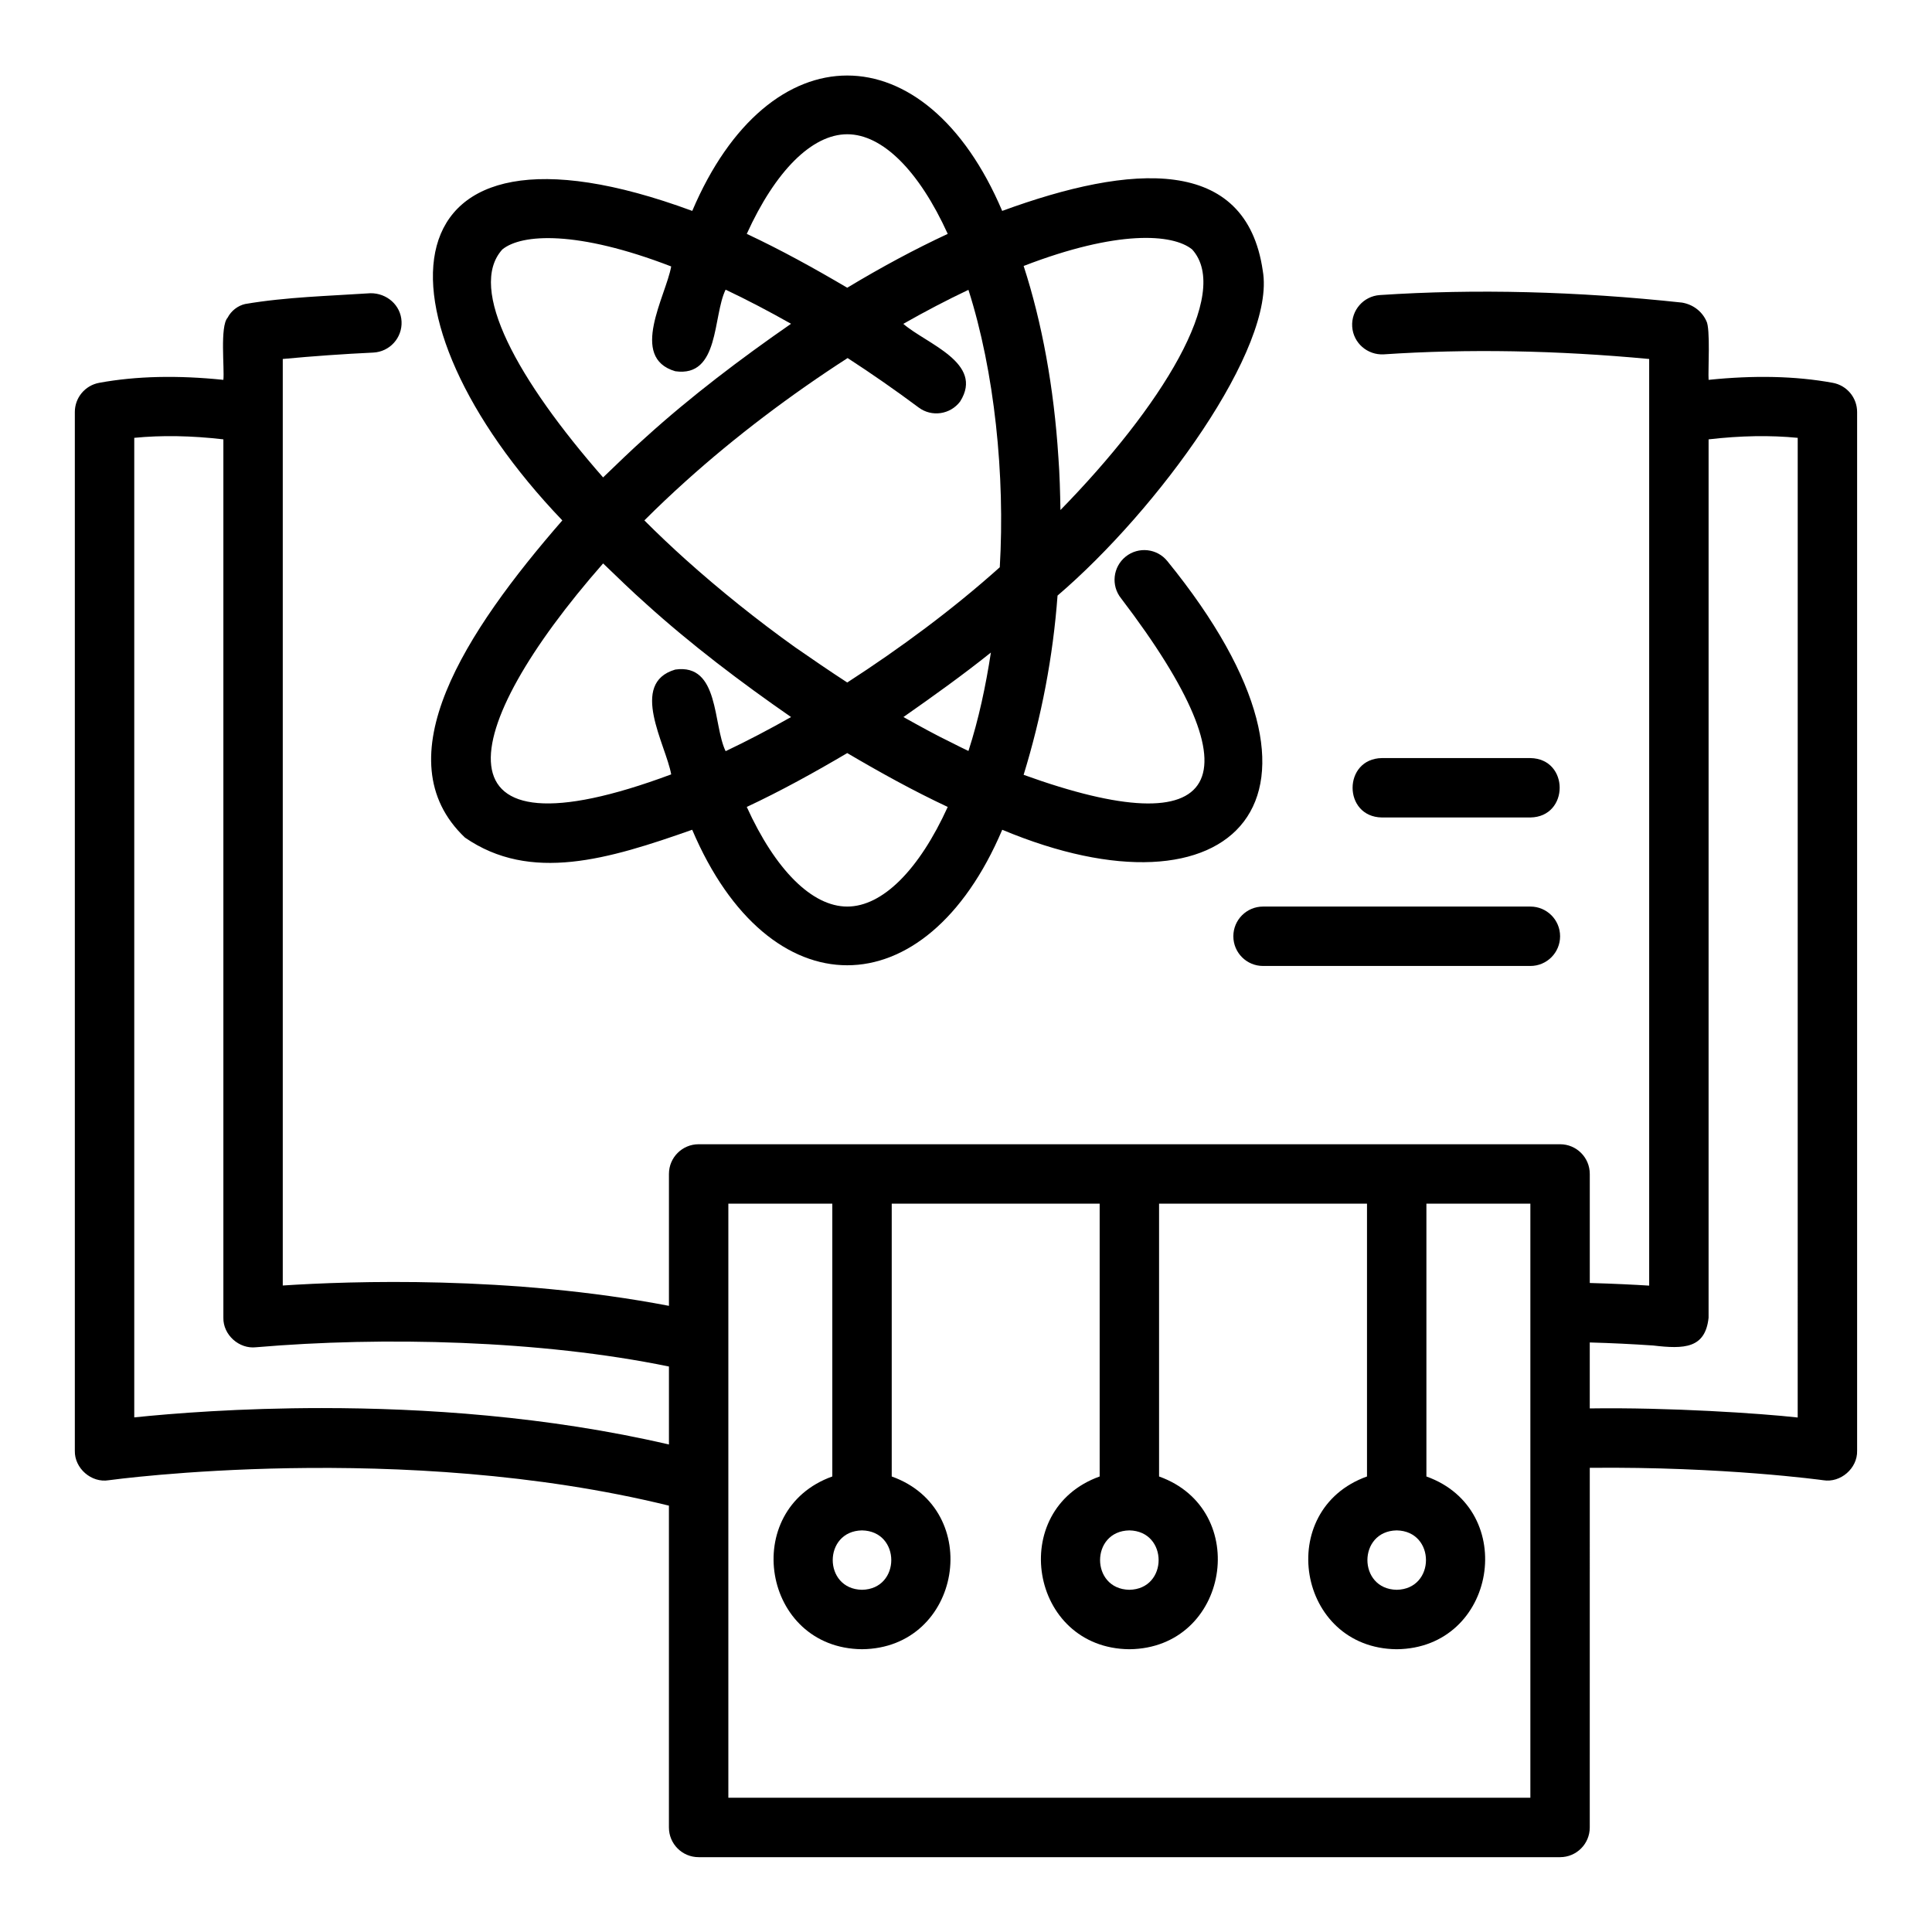
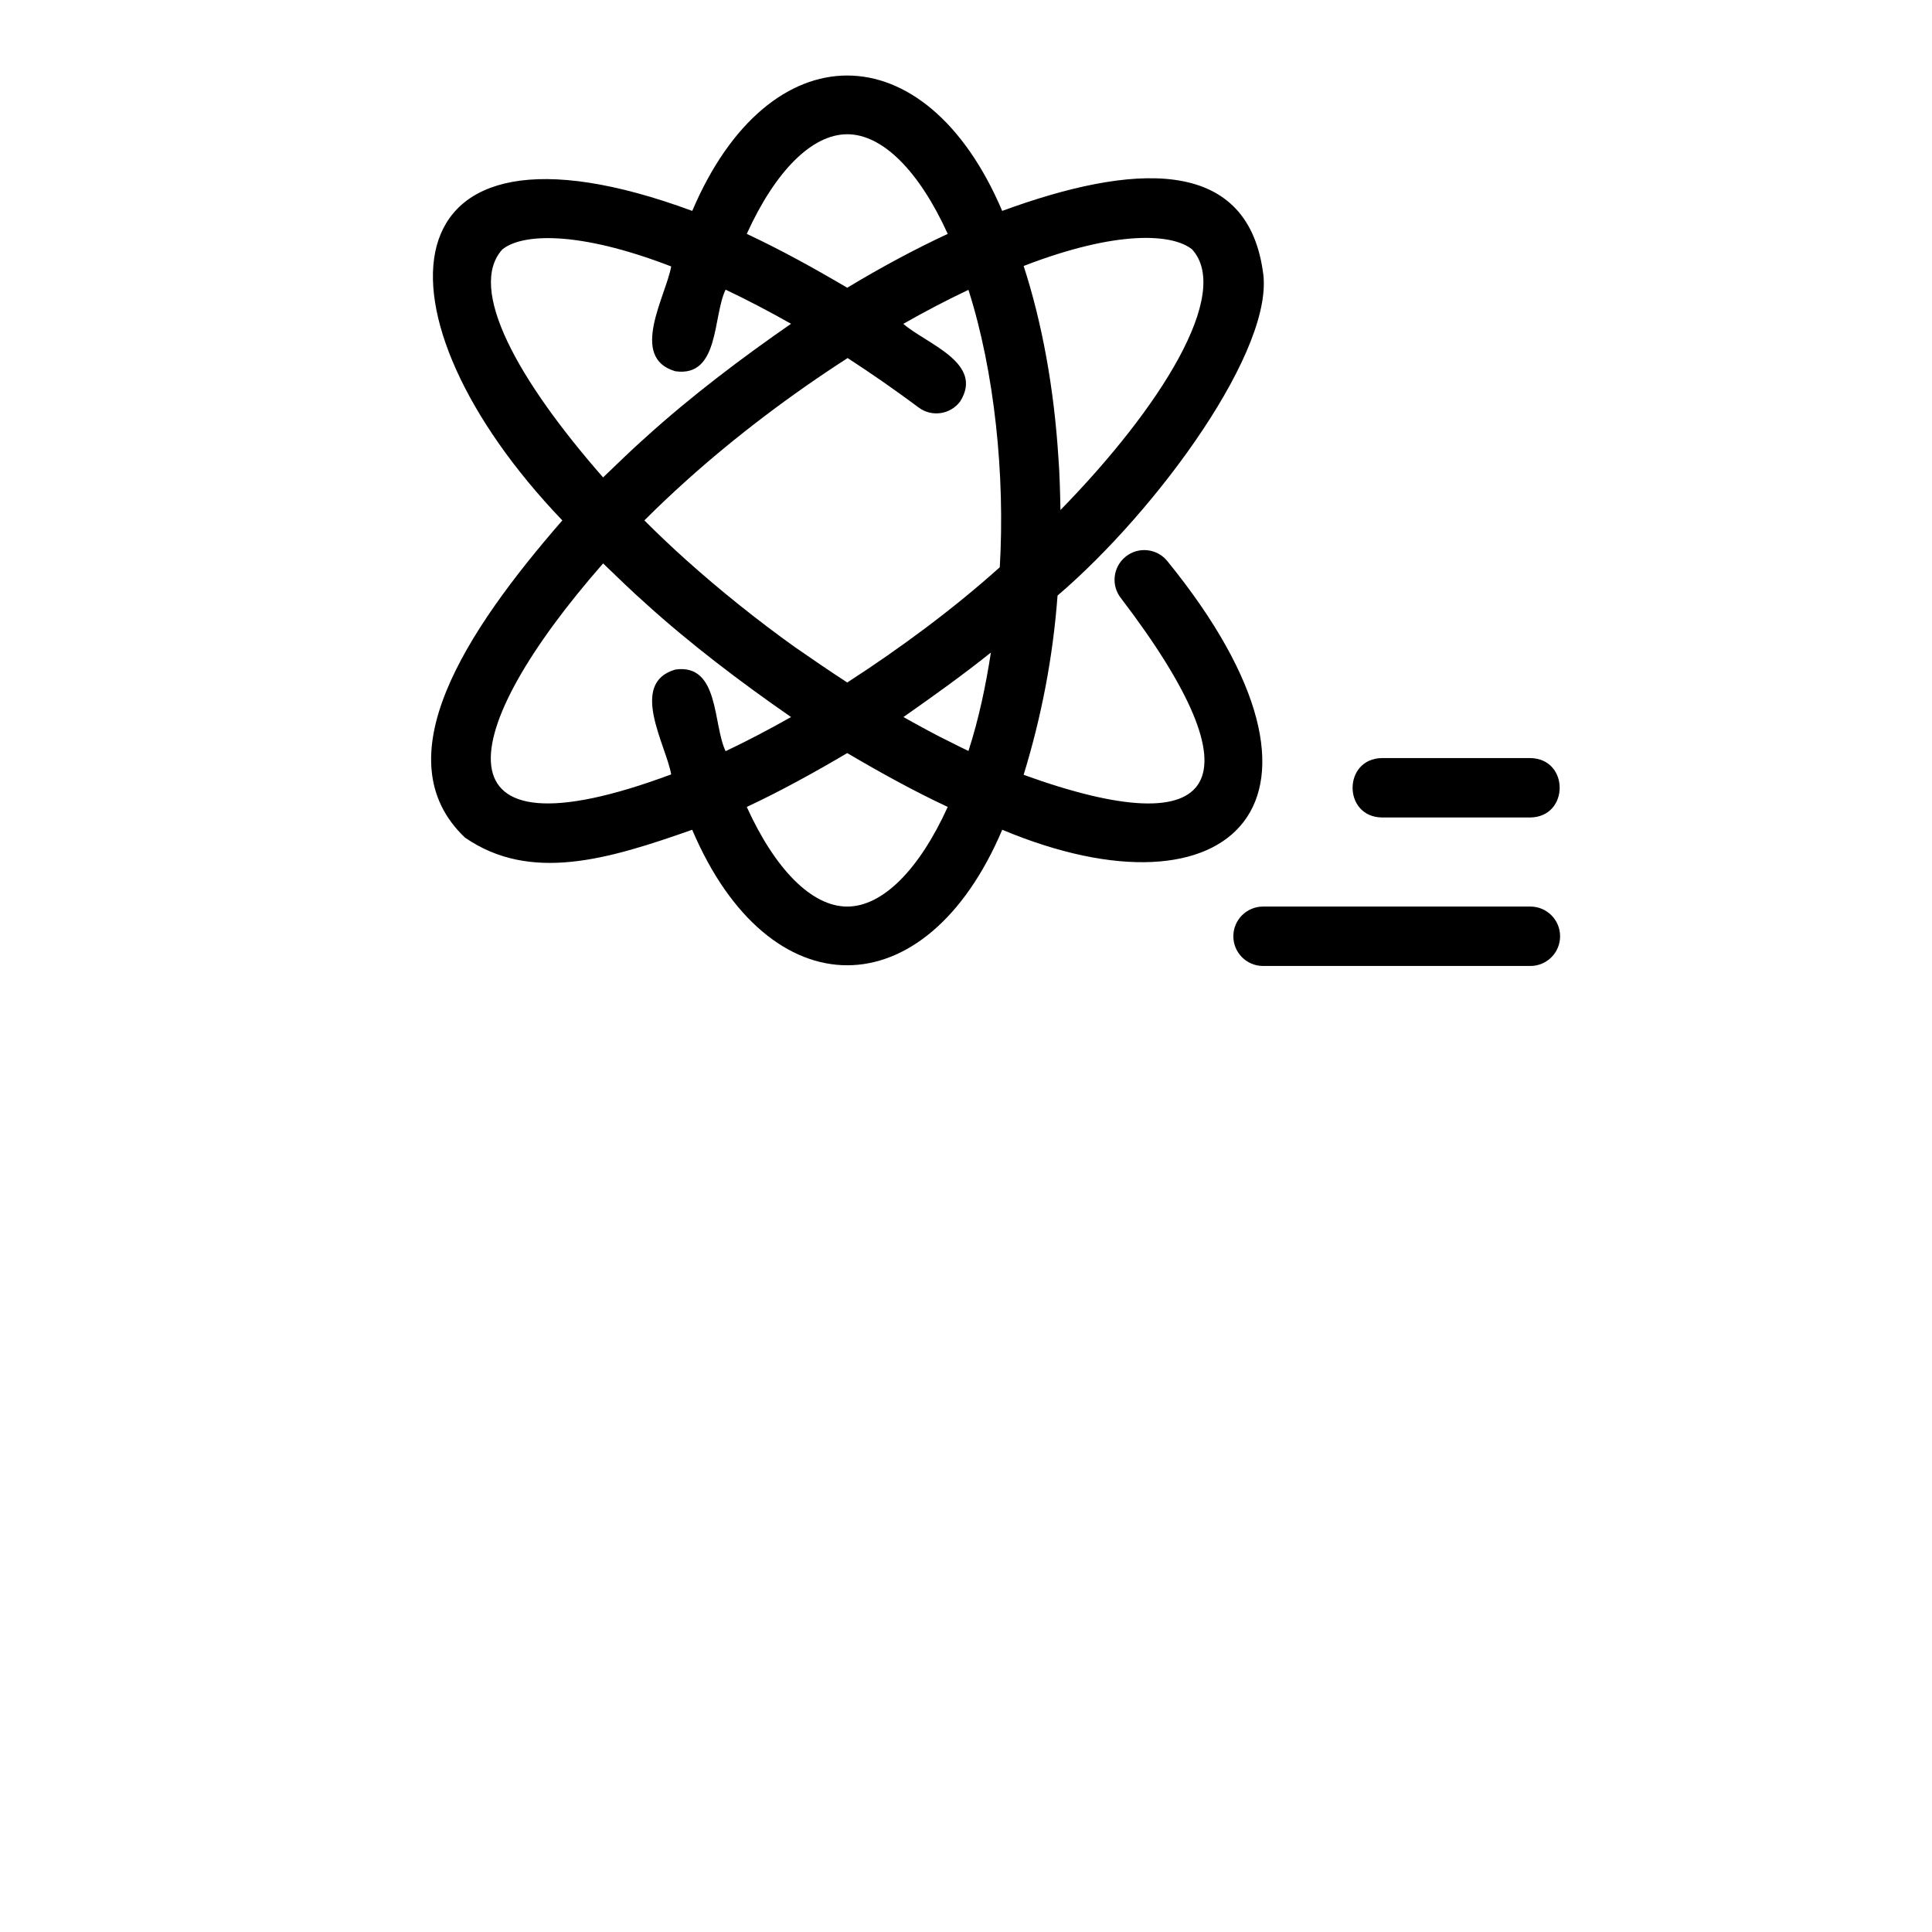
<svg xmlns="http://www.w3.org/2000/svg" fill="#000000" width="800px" height="800px" version="1.1" viewBox="144 144 512 512">
  <g>
    <path d="m267.21 365.96c17.387 12.016 38.004 5.769 60.23-2.066 20.332 47.883 61.832 47.883 82.164 0 60.551 25.348 95.613-7.43 43.773-71.172-2.719-3.391-7.672-3.93-11.062-1.211-3.391 2.723-3.938 7.68-1.207 11.066 37.137 48.699 26.734 65.762-25.836 46.758 4.742-15.43 7.793-31.301 8.988-47.5 26.59-22.746 57.965-65.758 54.387-86.102-4.438-30.57-34.867-28.363-69.055-15.84-20.332-47.84-61.809-47.836-82.137 0-82.879-30.594-86.246 27.891-34.43 82.02-25.742 29.562-47.703 63.223-25.816 84.047zm101.32 18.289c-9.348 0-19.051-9.73-26.629-26.402 9.023-4.223 17.934-9.148 26.629-14.273 8.695 5.125 17.609 10.051 26.629 14.273-7.582 16.672-17.281 26.402-26.629 26.402zm-13.848-68.742c-9.965-7.117-19.996-15.164-28.992-23.238 0 0 0-0.004-0.004-0.004-3.75-3.371-7.387-6.812-10.922-10.352 3.535-3.539 7.172-6.981 10.922-10.352 0 0 0-0.004 0.004-0.004 13.191-11.887 27.934-22.996 42.938-32.668 6.367 4.133 12.68 8.523 18.812 13.094 3.469 2.609 8.418 1.887 11.016-1.598 6.438-10.215-8.969-15.262-15.07-20.562 5.848-3.324 11.613-6.34 17.262-9.012 6.926 21.676 9.738 49.184 8.305 73.52-12.477 11.184-26.316 21.41-40.422 30.539-4.66-3.027-9.27-6.191-13.848-9.363zm41.465 25.285c-4.312-2.082-8.52-4.426-12.727-6.769 7.859-5.504 15.68-11.094 23.176-17.09-1.359 8.836-3.211 17.621-5.945 26.082-1.508-0.688-3-1.477-4.504-2.223zm63.785-130.69c10.57 11.703-8.344 41.906-34.902 69.062-0.082-4.633-0.203-9.457-0.543-13.969 0-0.027-0.004-0.055-0.008-0.082v-0.004c-1.164-18.285-4.32-35.613-9.203-50.625 24.863-9.598 39.5-8.562 44.656-4.383zm-91.402-30.523c9.348 0 19.051 9.73 26.629 26.402-8.672 4.039-17.59 8.82-26.629 14.273-8.695-5.125-17.609-10.051-26.629-14.273 7.578-16.672 17.281-26.402 26.629-26.402zm-91.398 30.52c5.121-4.164 19.871-5.082 44.742 4.512-1.414 7.898-11.258 24.164 1.082 27.773 11.77 1.684 9.914-14.617 13.34-21.621 5.875 2.789 11.652 5.828 17.34 9.043-13.242 9.176-26.59 19.277-38.438 30.016 0 0 0 0.004-0.004 0.004-0.004 0.004-0.008 0.004-0.012 0.008-3.91 3.473-7.609 7.102-11.355 10.688-22.594-25.785-36.098-50.07-26.695-60.422zm26.699 83.215c3.75 3.586 7.449 7.227 11.367 10.691 0 0 0 0.004 0.004 0.004 11.859 10.746 25.191 20.836 38.438 30.016-5.688 3.211-11.465 6.254-17.34 9.043-3.406-6.992-1.602-23.32-13.355-21.625-12.34 3.625-2.481 19.871-1.07 27.777-64.074 23.871-57.102-11.387-18.043-55.906z" />
-     <path d="m629.7 245.45c-9.887-1.816-20.957-2.023-32.902-0.785-0.18-2.312 0.527-13.66-0.598-15.605-1.203-2.633-3.594-4.379-6.43-4.867-27.875-3.004-54.82-3.68-80.09-2-4.336 0.289-7.617 4.039-7.332 8.379 0.285 4.336 4.051 7.582 8.379 7.332 22.227-1.488 45.855-1.062 70.324 1.23v245.57c-4.043-0.254-9.41-0.523-15.742-0.699v-28.898c0-4.352-3.519-7.871-7.871-7.871h-228.29c-4.352 0-7.871 3.519-7.871 7.871v34.953c-42.094-8.074-84.504-6.559-102.34-5.387v-245.54c8.027-0.754 16.066-1.32 23.984-1.695 4.344-0.207 7.703-3.894 7.496-8.238-0.199-4.34-3.914-7.531-8.234-7.492-10.918 0.727-22.301 0.996-33.207 2.856-1.969 0.441-3.742 1.836-4.656 3.633-2.082 2.301-0.789 13.582-1.125 16.469-11.957-1.238-23.027-1.031-32.902 0.785-3.746 0.684-6.461 3.938-6.461 7.742v275.29c-0.105 4.637 4.398 8.562 8.98 7.797 0.785-0.105 77.711-10.656 148.46 6.734v85.285c0 4.352 3.519 7.871 7.871 7.871h228.29c4.352 0 7.871-3.519 7.871-7.871l0.004-95.309c35.434-0.359 61.605 3.246 61.883 3.289 4.562 0.754 9.082-3.152 8.965-7.797v-275.29c0-3.805-2.715-7.059-6.457-7.742zm-115.56 304.12c10.348 0.18 10.344 15.566 0 15.742-10.348-0.18-10.348-15.562 0-15.742zm-70.852 0c10.348 0.18 10.344 15.566 0 15.742-10.344-0.18-10.344-15.562 0-15.742zm-70.848 0c10.348 0.18 10.344 15.566 0 15.742-10.344-0.18-10.344-15.562 0-15.742zm-143.06-32.418c-21.895 0-39.707 1.422-49.801 2.469v-259.59c7.203-0.711 15.113-0.59 23.617 0.402v232.77c-0.098 4.551 4.18 8.359 8.68 7.832 33.504-2.867 75.379-1.895 109.4 5.106v20.664c-32.367-7.531-65.18-9.652-91.898-9.652zm320.18 103.27h-212.54v-157.44h27.551v72.297c-24.633 8.816-18.566 45.539 7.871 45.781 26.441-0.242 32.508-36.965 7.875-45.777v-72.297h55.105v72.297c-24.633 8.816-18.566 45.539 7.871 45.781 26.441-0.246 32.504-36.969 7.871-45.781v-72.297h55.105v72.297c-24.633 8.816-18.566 45.539 7.871 45.781 26.441-0.246 32.504-36.969 7.871-45.781v-72.297h27.551v157.44zm70.848-100.77c-9.902-1.102-34.133-2.715-55.105-2.406v-17.48c5.695 0.156 11.25 0.426 16.809 0.805 8.23 0.977 13.805 0.797 14.68-7.356 0.004 0 0.004-232.78 0.004-232.78 8.512-0.992 16.406-1.113 23.617-0.402z" />
    <path d="m470.85 392.12c0 4.348 3.519 7.871 7.871 7.871h70.848c4.352 0 7.871-3.523 7.871-7.871s-3.519-7.871-7.871-7.871h-70.848c-4.352 0-7.871 3.523-7.871 7.871z" />
    <path d="m549.57 360.64c10.336-0.172 10.355-15.57 0-15.742h-39.359c-10.336 0.172-10.355 15.57 0 15.742h39.359z" />
  </g>
</svg>